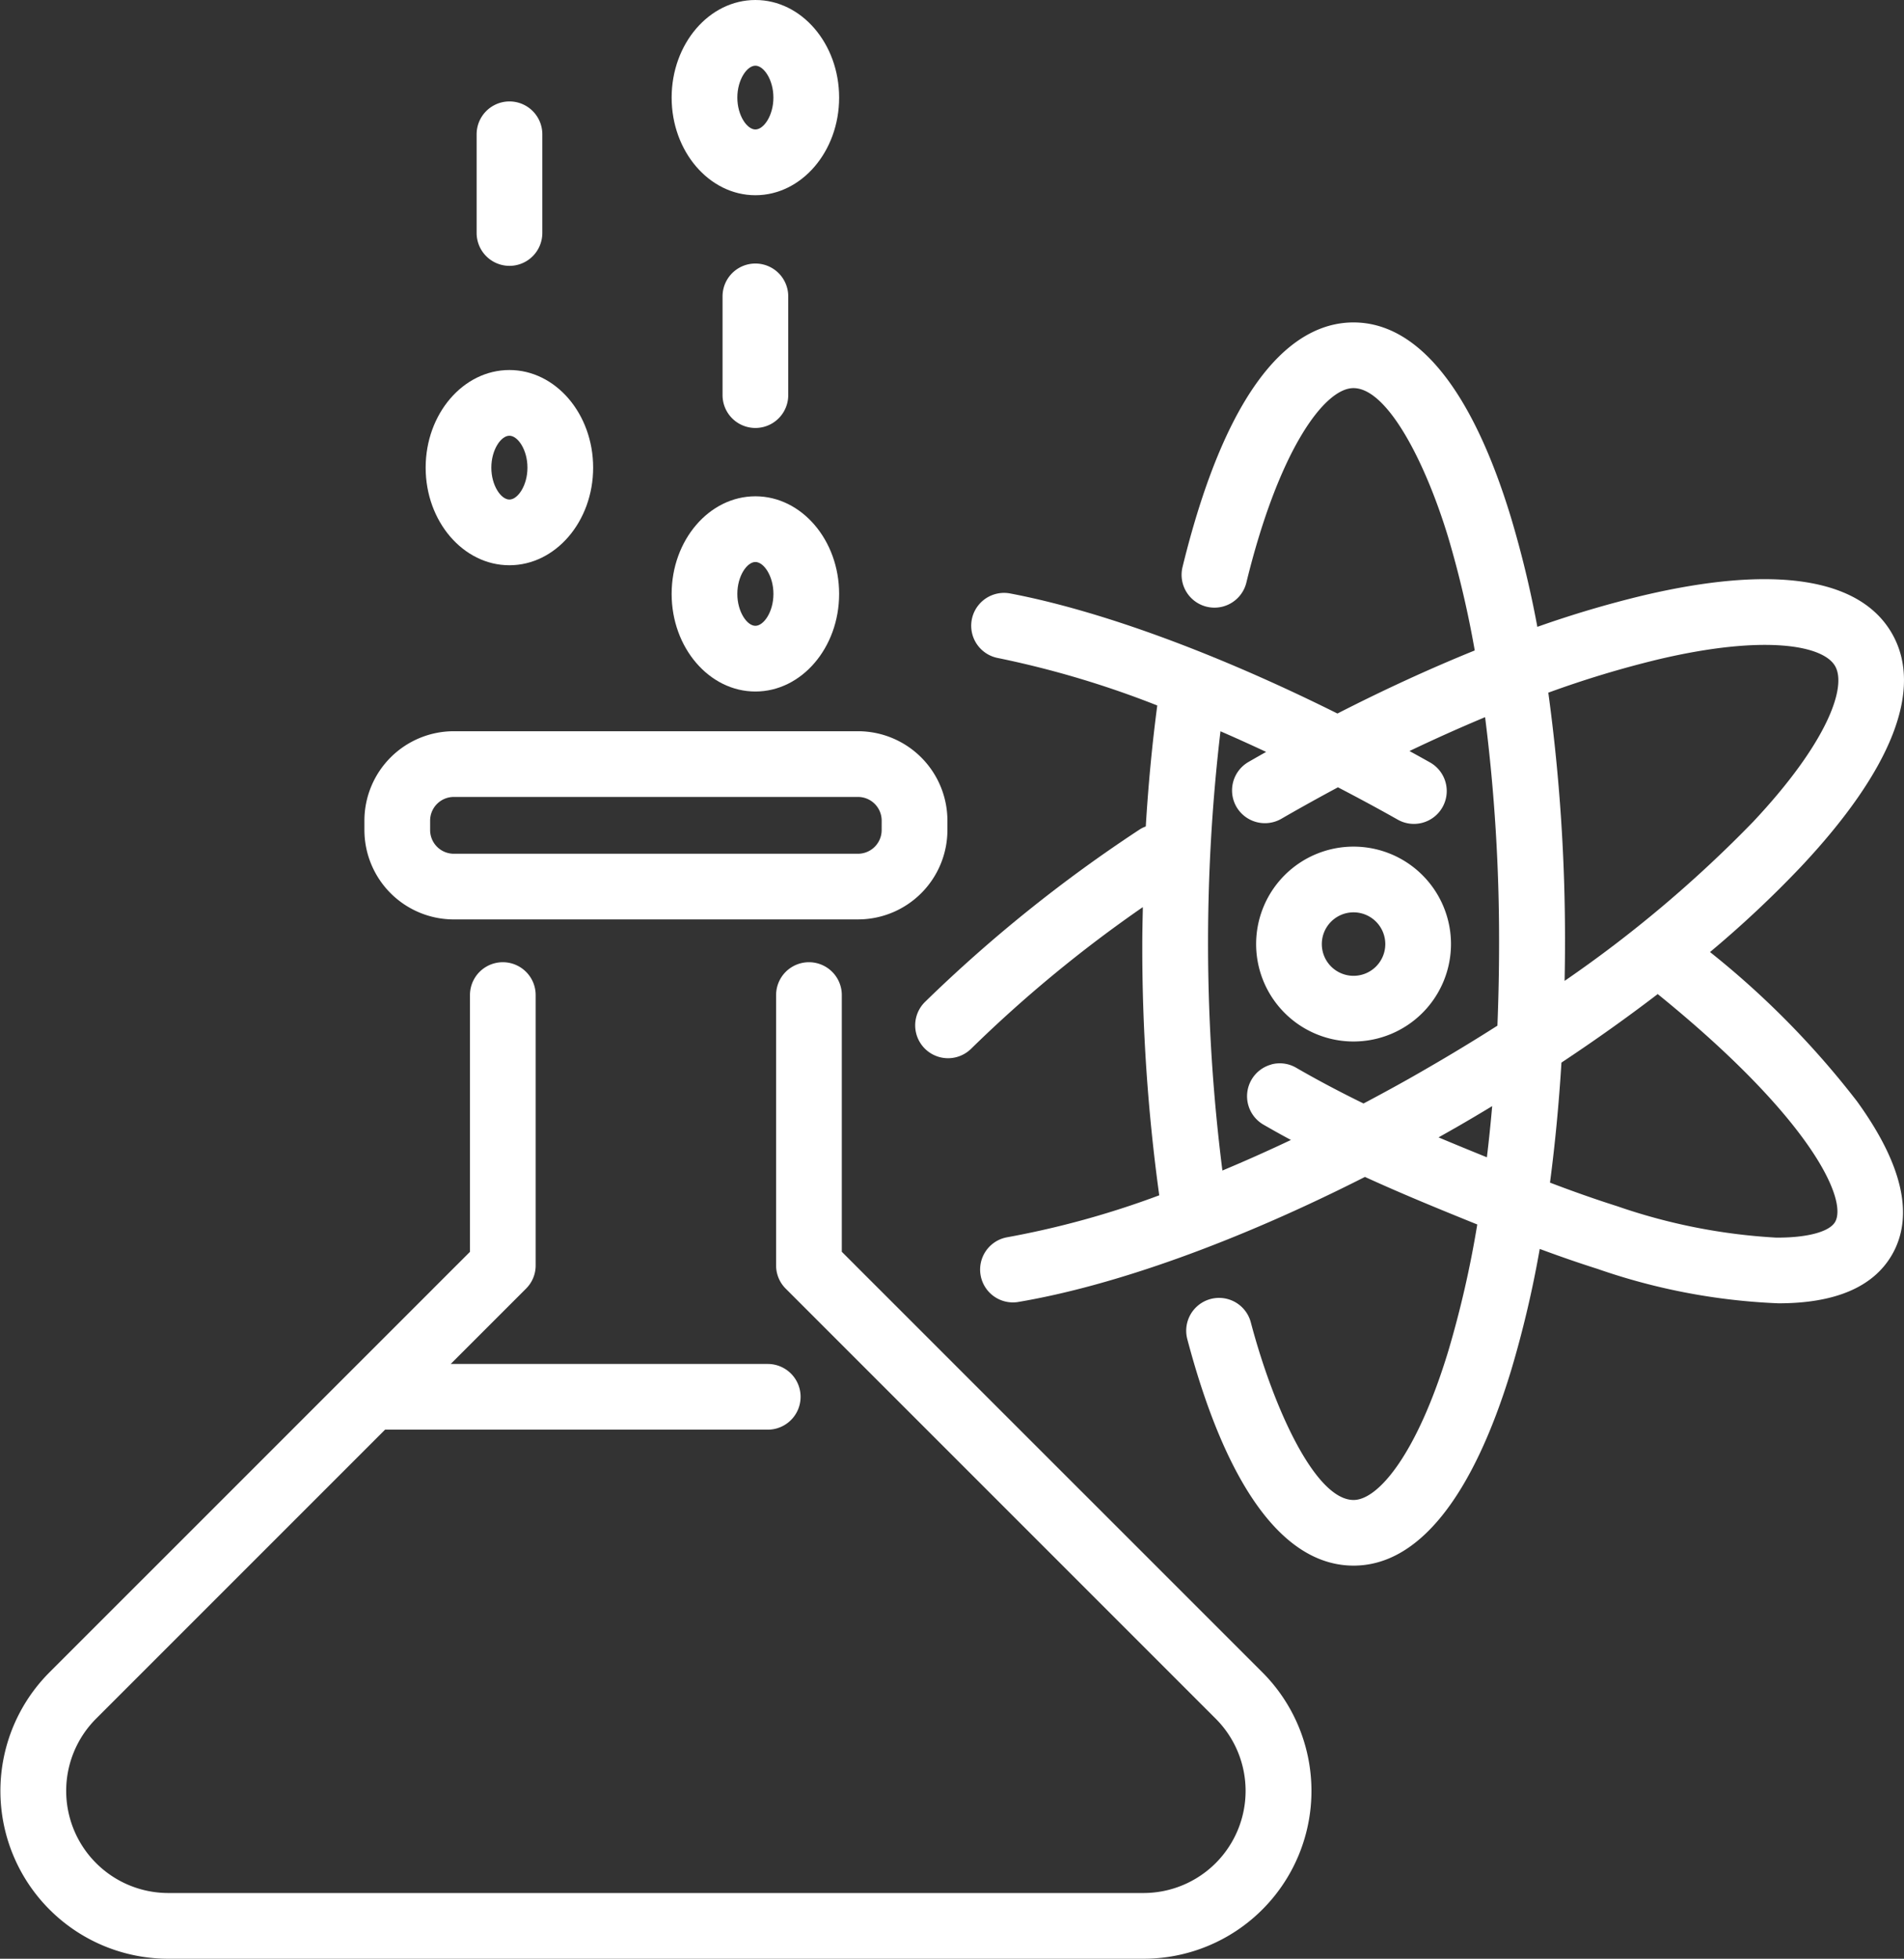
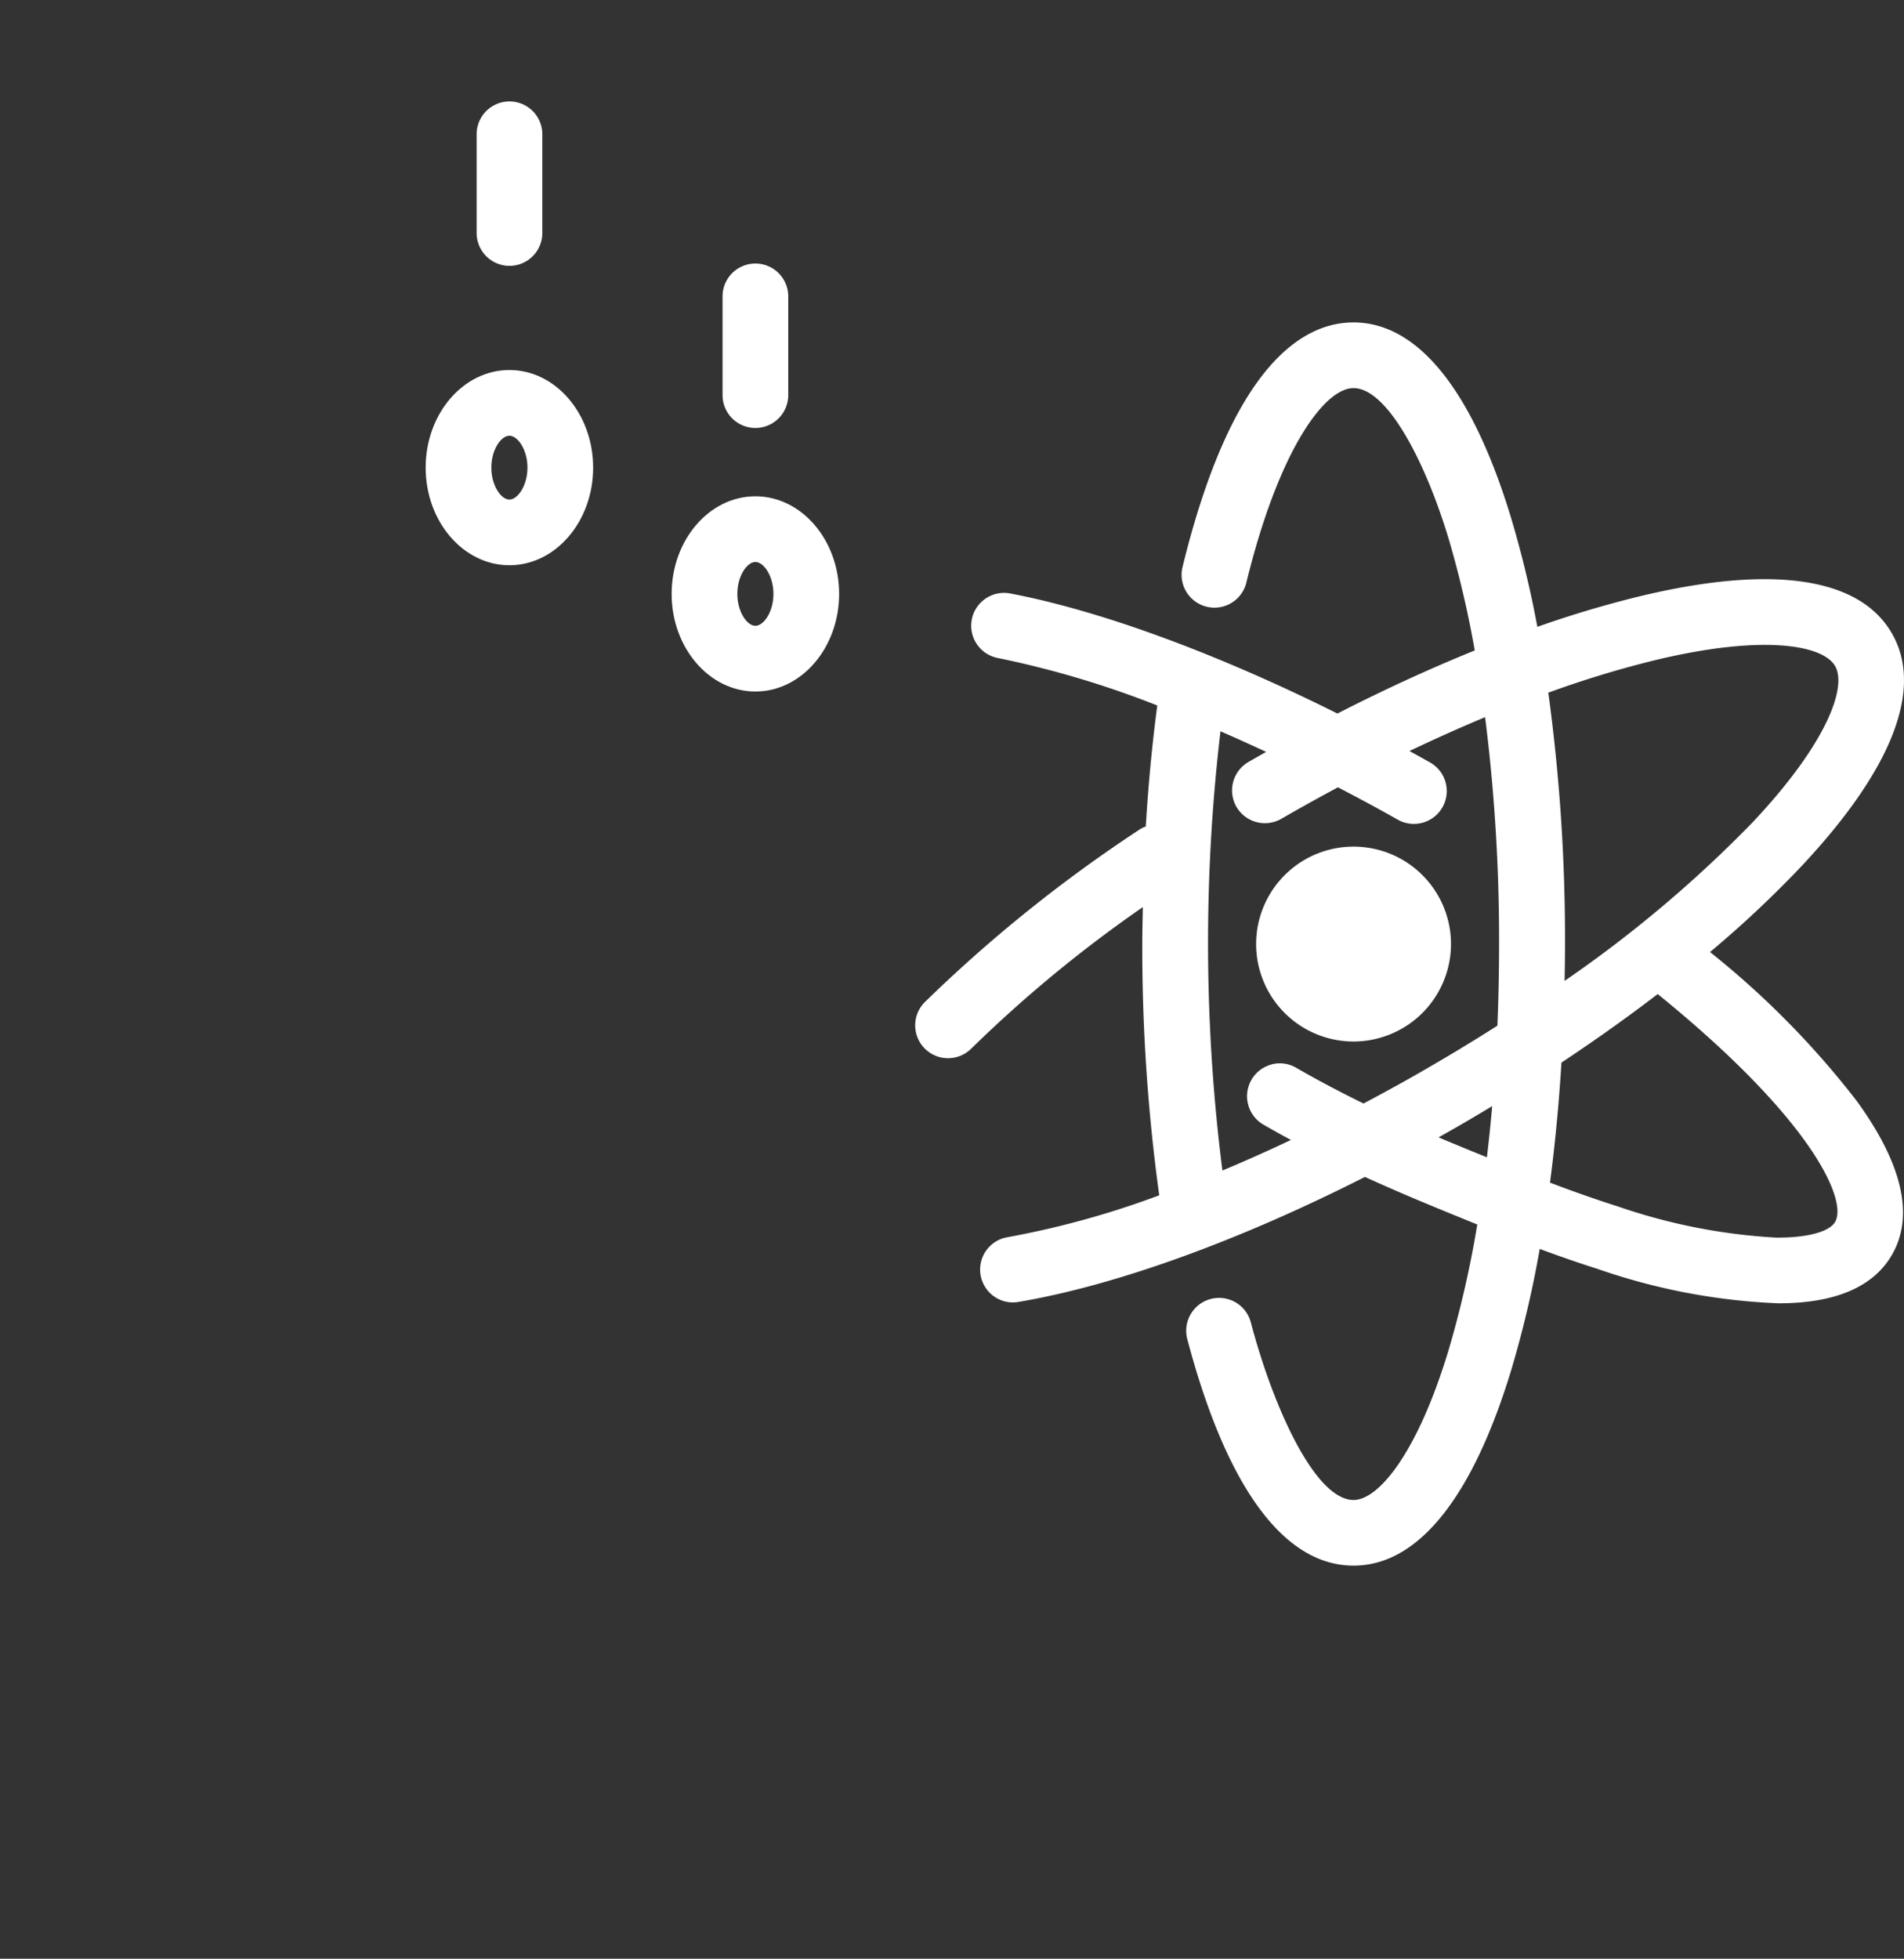
<svg xmlns="http://www.w3.org/2000/svg" id="Grupo_2067" data-name="Grupo 2067" width="114.712" height="118" viewBox="0 0 114.712 118">
  <rect x="0" y="0" width="114.712" height="118" fill="#333333" stroke="none" />
  <defs>
    <clipPath id="clip-path">
      <rect id="Rectángulo_1218" data-name="Rectángulo 1218" width="114.712" height="118" fill="#fff" />
    </clipPath>
  </defs>
  <g id="Grupo_2066" data-name="Grupo 2066" clip-path="url(#clip-path)">
-     <path id="Trazado_8849" data-name="Trazado 8849" d="M50.717,102.922V87.456a1.979,1.979,0,1,0-3.958,0v16.287a1.965,1.965,0,0,0,.58,1.4l25.907,25.908a6.153,6.153,0,0,1-4.35,10.5H10.136a6.153,6.153,0,0,1-4.35-10.5L23.2,113.637H46.255a1.979,1.979,0,1,0,0-3.958h-19.1l4.537-4.538a1.964,1.964,0,0,0,.581-1.4V87.456a1.979,1.979,0,1,0-3.958,0v15.467L2.987,128.25a10.11,10.11,0,0,0,7.149,17.26H68.9a10.11,10.11,0,0,0,7.15-17.26Z" transform="translate(0 -27.51)" fill="#fff" />
-     <path id="Trazado_8850" data-name="Trazado 8850" d="M37.759,76.294H62.112A5.39,5.39,0,0,0,67.5,70.911v-.569a5.391,5.391,0,0,0-5.385-5.385H37.759a5.39,5.39,0,0,0-5.384,5.385v.569a5.39,5.39,0,0,0,5.384,5.384m25.779-5.384a1.428,1.428,0,0,1-1.427,1.427H37.759a1.428,1.428,0,0,1-1.425-1.427v-.569a1.427,1.427,0,0,1,1.425-1.426H62.112a1.428,1.428,0,0,1,1.427,1.426Z" transform="translate(-10.42 -20.906)" fill="#fff" />
-     <path id="Trazado_8851" data-name="Trazado 8851" d="M123.335,81.078a5.87,5.87,0,1,0-5.869,5.87,5.876,5.876,0,0,0,5.869-5.87m-3.958,0a1.912,1.912,0,1,1-1.912-1.911,1.914,1.914,0,0,1,1.912,1.911" transform="translate(-35.916 -24.205)" fill="#fff" />
+     <path id="Trazado_8851" data-name="Trazado 8851" d="M123.335,81.078a5.87,5.87,0,1,0-5.869,5.87,5.876,5.876,0,0,0,5.869-5.87m-3.958,0" transform="translate(-35.916 -24.205)" fill="#fff" />
    <path id="Trazado_8852" data-name="Trazado 8852" d="M129.188,66.579a65.134,65.134,0,0,0,5.469-5.127c5.522-5.872,7.42-10.743,5.491-14.083s-7.094-4.131-14.942-2.286a63.673,63.673,0,0,0-6.415,1.9,63.223,63.223,0,0,0-1.577-6.546c-2.338-7.715-5.622-11.793-9.5-11.793-3.054,0-7.321,2.557-10.3,14.734a1.979,1.979,0,0,0,3.846.939c1.967-8.05,4.723-11.716,6.451-11.716,2.062,0,4.352,4.512,5.708,8.984a60.826,60.826,0,0,1,1.6,6.82c-2.686,1.088-5.468,2.365-8.272,3.8-7.285-3.632-14.283-6.2-19.716-7.233a1.979,1.979,0,0,0-.739,3.889,57.643,57.643,0,0,1,9.6,2.859c-.309,2.343-.542,4.794-.692,7.289a1.77,1.77,0,0,0-.385.192A86.563,86.563,0,0,0,81.887,69.59a1.979,1.979,0,1,0,2.8,2.8,79.061,79.061,0,0,1,10.334-8.522l0,.175c-.016.681-.031,1.363-.031,2.053a109.225,109.225,0,0,0,1.021,15.133,53.623,53.623,0,0,1-9.2,2.534,1.978,1.978,0,0,0,.652,3.9c5.844-.977,13.278-3.655,20.941-7.542,2.188,1,4.22,1.834,6.645,2.816l.122.049a62.267,62.267,0,0,1-1.742,7.614c-1.881,6.205-4.222,8.983-5.708,8.983-2.313,0-4.831-5.545-6.193-10.7a1.979,1.979,0,0,0-3.827,1.01c2.359,8.927,5.824,13.645,10.02,13.645,3.874,0,7.157-4.078,9.5-11.794a64.524,64.524,0,0,0,1.714-7.285c1.231.457,2.4.861,3.474,1.2a37.675,37.675,0,0,0,10.914,2.076c3.415,0,5.713-.983,6.833-2.922,1.351-2.34.641-5.453-2.11-9.251a52.371,52.371,0,0,0-8.849-8.986m-8.954,6.657c2.007-1.329,3.958-2.717,5.8-4.127,9.234,7.483,11.459,12.391,10.686,13.729-.348.6-1.72.96-3.575.941a35.208,35.208,0,0,1-9.548-1.889c-1.286-.408-2.649-.886-4.053-1.423.309-2.348.54-4.78.69-7.231m-.792-22.284a61.146,61.146,0,0,1,6.672-2.016c6.3-1.482,9.871-.861,10.606.412s-.509,4.672-4.947,9.392a74.965,74.965,0,0,1-11.349,9.574c.014-.737.024-1.477.024-2.222a109.571,109.571,0,0,0-1.006-15.141m-16.682,22.4a1.979,1.979,0,0,0-.477,3.626c.509.293,1.052.6,1.653.92-1.395.661-2.781,1.279-4.129,1.842A109.037,109.037,0,0,1,99.7,53.275c.9.39,1.82.807,2.751,1.242q-.533.3-1.065.607a1.979,1.979,0,0,0-.725,2.7,1.985,1.985,0,0,0,2.7.726c1.08-.625,2.229-1.262,3.416-1.9,1.246.648,2.458,1.3,3.606,1.95a1.979,1.979,0,1,0,1.94-3.45q-.617-.348-1.236-.685c1.51-.722,3.041-1.408,4.556-2.041a106.928,106.928,0,0,1,.842,13.66c0,1.639-.035,3.294-.1,4.925-1.4.893-2.854,1.773-4.314,2.615-1.2.7-2.466,1.392-3.752,2.073-1.449-.708-2.776-1.412-4.057-2.152a1.959,1.959,0,0,0-1.5-.2m13.308,2.51c-.094,1.069-.2,2.1-.319,3.084-.827-.335-1.855-.755-2.912-1.2q.606-.341,1.213-.688c.619-.358,1.267-.741,2.018-1.195" transform="translate(-26.169 -9.22)" fill="#fff" />
    <path id="Trazado_8853" data-name="Trazado 8853" d="M42.86,44.631c2.782,0,5.046-2.638,5.046-5.88S45.643,32.87,42.86,32.87s-5.045,2.639-5.045,5.881,2.264,5.88,5.045,5.88m-1.088-5.88c0-1.083.585-1.923,1.088-1.923s1.088.84,1.088,1.923-.585,1.922-1.088,1.922-1.088-.84-1.088-1.922" transform="translate(-12.17 -10.579)" fill="#fff" />
    <path id="Trazado_8854" data-name="Trazado 8854" d="M64.715,55.848c2.782,0,5.045-2.638,5.045-5.88s-2.264-5.881-5.045-5.881-5.046,2.639-5.046,5.881,2.264,5.88,5.046,5.88m-1.088-5.88c0-1.083.585-1.923,1.088-1.923s1.087.84,1.087,1.923-.585,1.922-1.087,1.922-1.088-.84-1.088-1.922" transform="translate(-19.204 -14.189)" fill="#fff" />
-     <path id="Trazado_8855" data-name="Trazado 8855" d="M64.715,11.761c2.782,0,5.045-2.639,5.045-5.881S67.5,0,64.715,0s-5.046,2.638-5.046,5.88,2.264,5.881,5.046,5.881M63.627,5.88c0-1.083.585-1.923,1.088-1.923S65.8,4.8,65.8,5.88,65.218,7.8,64.715,7.8s-1.088-.84-1.088-1.923" transform="translate(-19.204)" fill="#fff" />
    <path id="Trazado_8856" data-name="Trazado 8856" d="M44.317,18.915A1.981,1.981,0,0,0,46.3,16.936V10.989a1.979,1.979,0,1,0-3.958,0v5.947a1.982,1.982,0,0,0,1.98,1.979" transform="translate(-13.626 -2.899)" fill="#fff" />
    <path id="Trazado_8857" data-name="Trazado 8857" d="M64.191,25.39v5.948a1.979,1.979,0,1,0,3.958,0V25.39a1.979,1.979,0,1,0-3.958,0" transform="translate(-20.659 -7.535)" fill="#fff" />
  </g>
</svg>